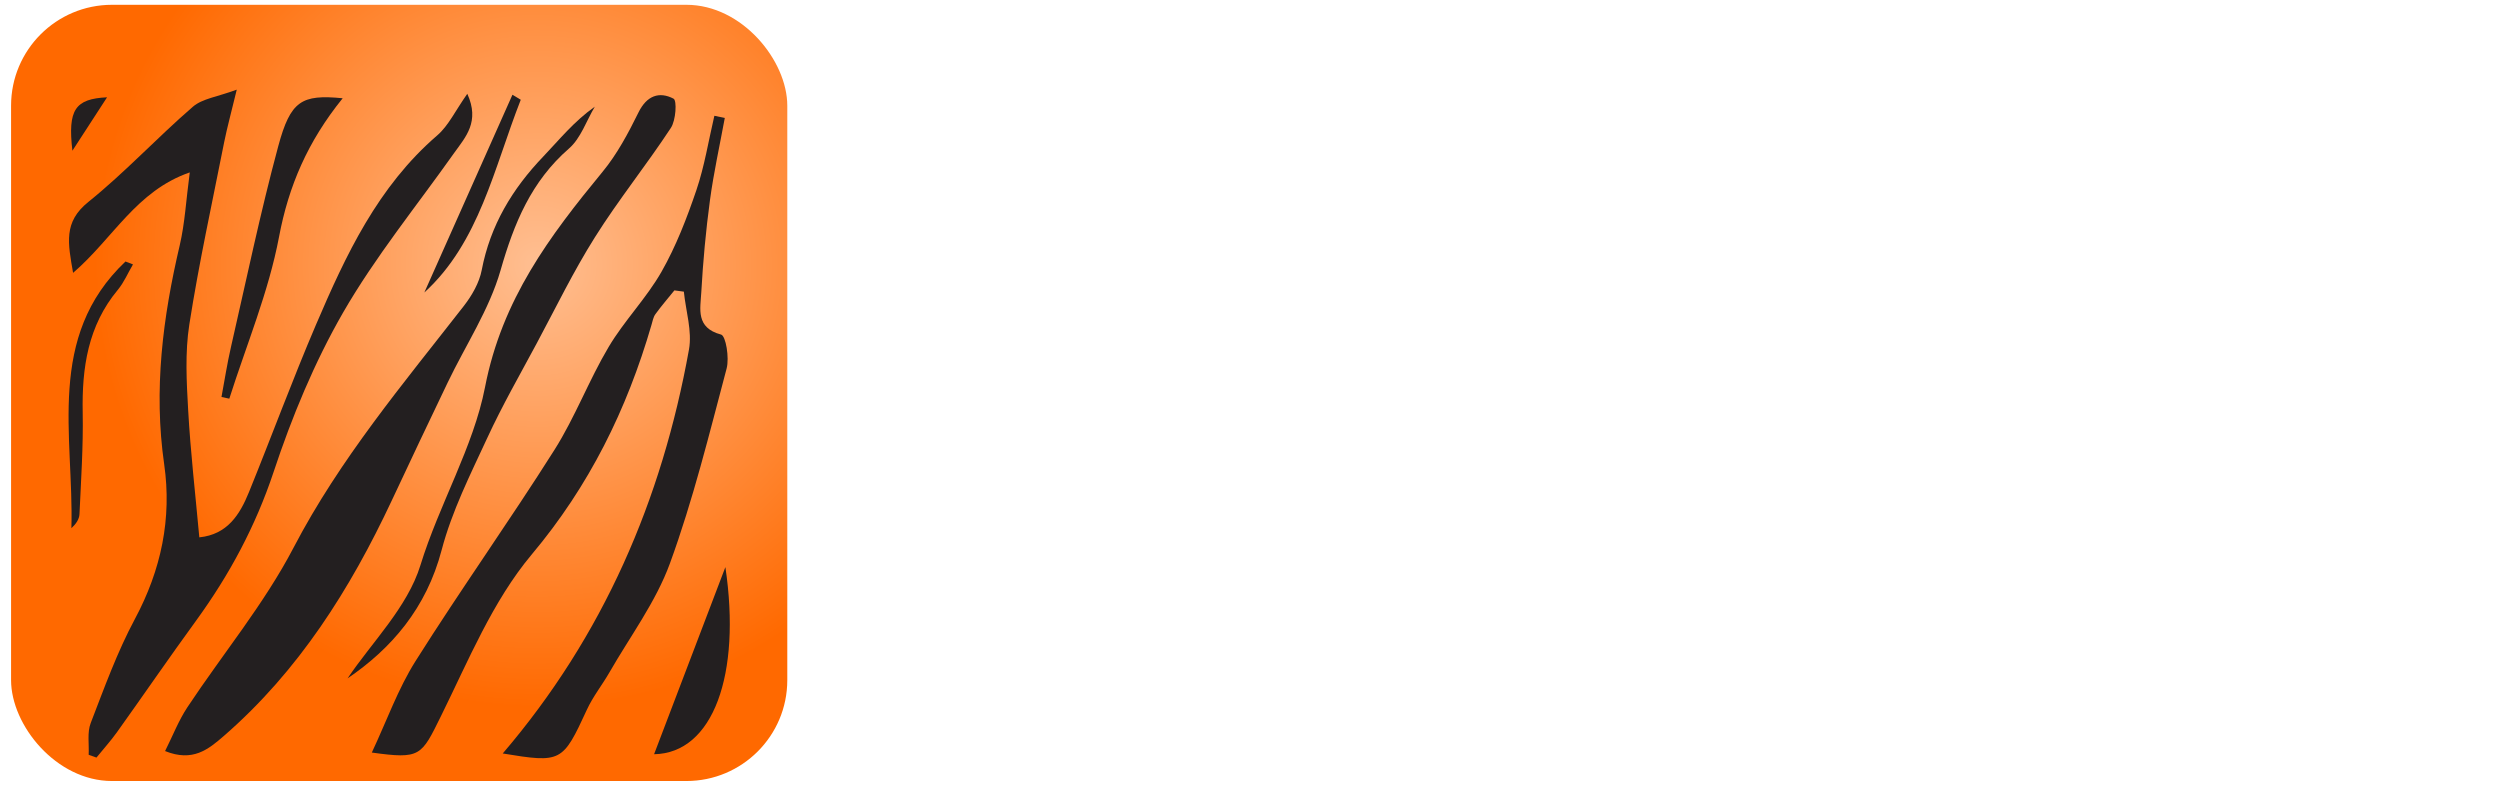
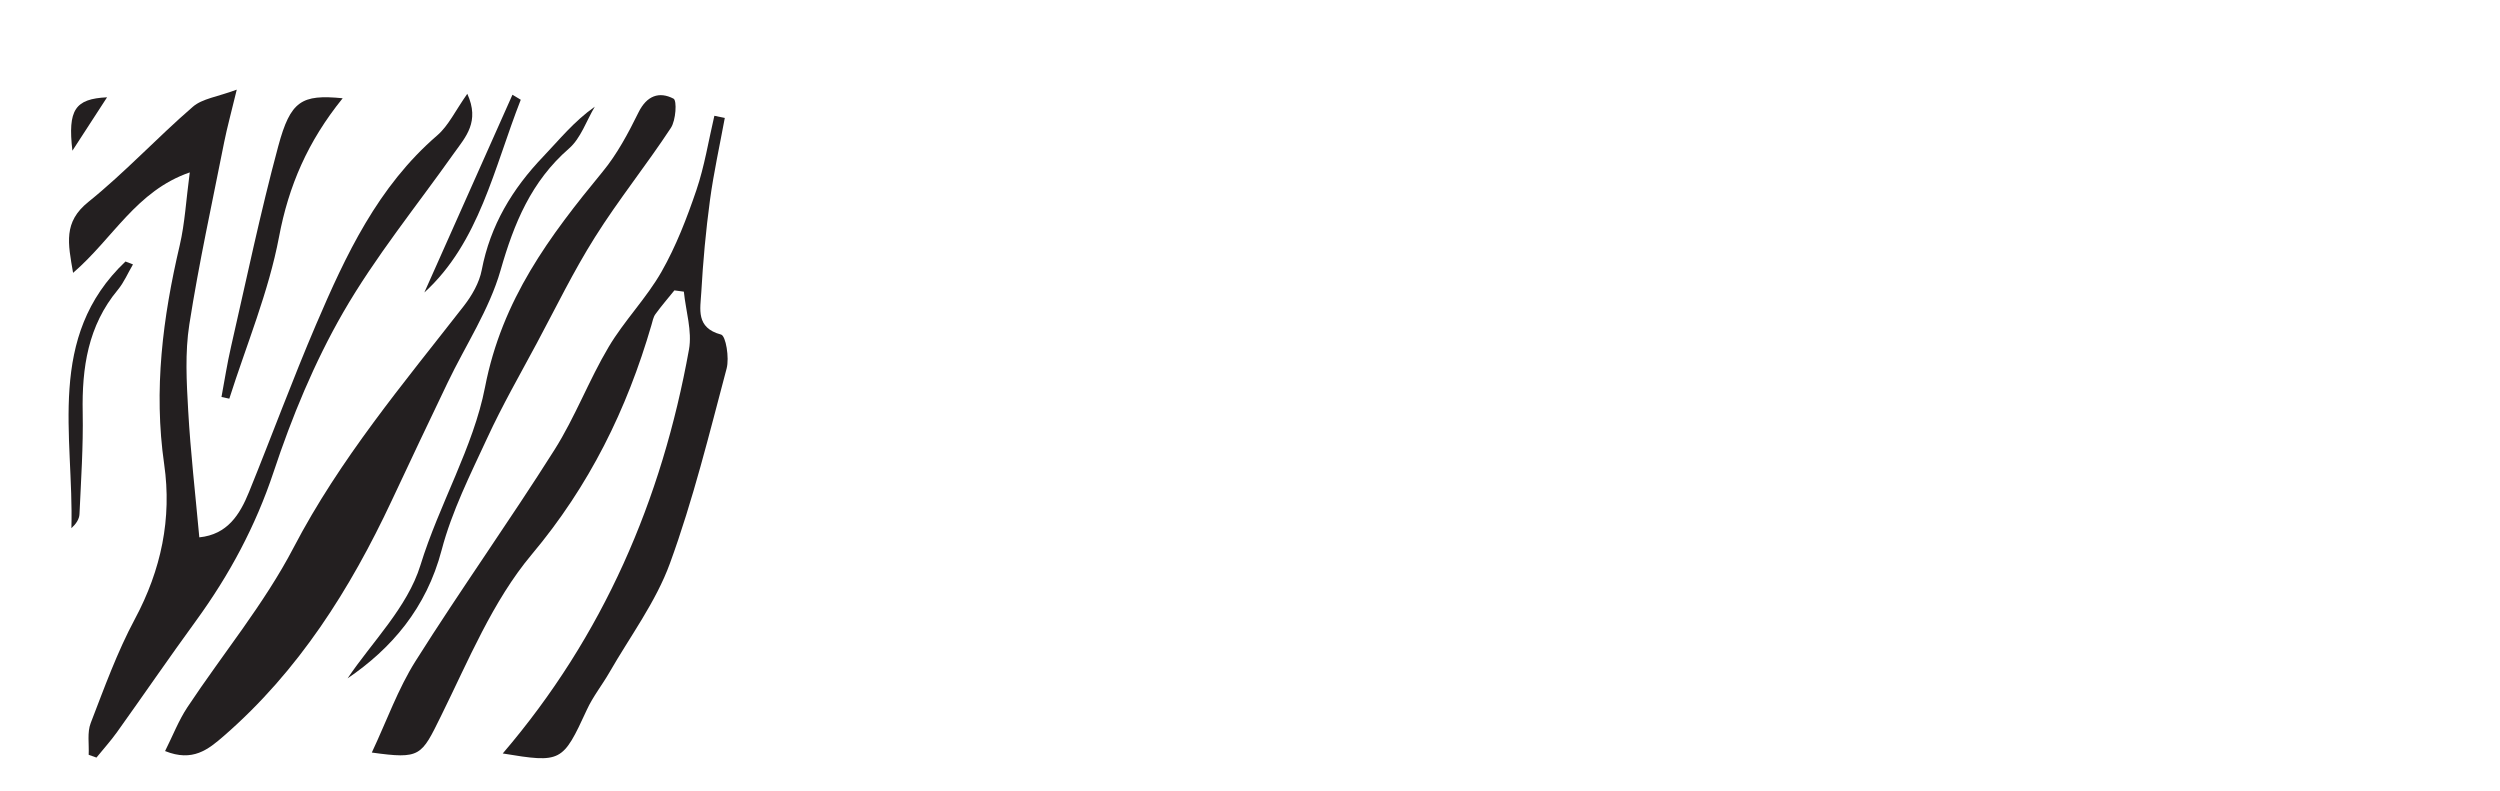
<svg xmlns="http://www.w3.org/2000/svg" width="98" height="31" viewBox="0 0 98 31" fill="none">
-   <rect x="0.434" y="0.188" width="30.428" height="30.428" rx="3.956" fill="url(#paint0_radial_144_1528)" />
  <g filter="url(#filter0_d_144_1528)">
    <path d="M19.705 28.322C23.651 23.711 25.946 18.38 27.008 12.484C27.138 11.764 26.883 10.973 26.807 10.216C26.683 10.199 26.56 10.183 26.436 10.166C26.187 10.475 25.926 10.776 25.693 11.097C25.607 11.214 25.58 11.379 25.537 11.523C24.573 14.837 23.105 17.824 20.839 20.524C19.312 22.346 18.361 24.678 17.288 26.85C16.512 28.423 16.488 28.548 14.575 28.283C15.162 27.035 15.602 25.786 16.292 24.693C18.054 21.899 19.973 19.205 21.737 16.414C22.546 15.135 23.083 13.69 23.857 12.387C24.468 11.356 25.339 10.475 25.932 9.434C26.502 8.433 26.924 7.336 27.297 6.241C27.618 5.296 27.774 4.298 28.003 3.322C28.138 3.351 28.274 3.378 28.412 3.406C28.215 4.477 27.978 5.543 27.832 6.62C27.669 7.824 27.558 9.036 27.49 10.251C27.455 10.891 27.264 11.632 28.266 11.898C28.453 11.947 28.595 12.811 28.484 13.227C27.803 15.792 27.169 18.382 26.261 20.868C25.709 22.381 24.701 23.727 23.888 25.144C23.604 25.638 23.241 26.09 23.005 26.605C22.054 28.666 22.01 28.698 19.701 28.318L19.705 28.322Z" fill="#231F20" />
    <path d="M18.316 2.455C18.82 3.557 18.25 4.152 17.803 4.779C16.335 6.854 14.713 8.843 13.449 11.035C12.321 12.995 11.44 15.131 10.726 17.282C10.016 19.415 8.991 21.319 7.686 23.114C6.636 24.555 5.627 26.027 4.59 27.478C4.341 27.828 4.05 28.147 3.781 28.48C3.68 28.443 3.577 28.406 3.476 28.371C3.497 27.953 3.412 27.496 3.556 27.126C4.088 25.747 4.594 24.343 5.29 23.044C6.319 21.121 6.741 19.106 6.436 16.984C6.016 14.063 6.381 11.229 7.046 8.396C7.249 7.525 7.295 6.618 7.439 5.541C5.339 6.268 4.444 8.118 2.865 9.479C2.663 8.312 2.48 7.49 3.462 6.7C4.899 5.543 6.162 4.176 7.56 2.968C7.931 2.647 8.519 2.581 9.281 2.297C9.061 3.213 8.904 3.775 8.789 4.349C8.318 6.731 7.797 9.104 7.422 11.5C7.249 12.601 7.313 13.754 7.377 14.876C7.468 16.498 7.655 18.114 7.813 19.847C8.917 19.736 9.402 18.954 9.761 18.071C10.648 15.889 11.461 13.676 12.387 11.511C13.556 8.779 14.812 6.095 17.142 4.088C17.581 3.709 17.846 3.128 18.32 2.457L18.316 2.455Z" fill="#231F20" />
    <path d="M6.471 28.225C6.776 27.618 7.002 27.027 7.344 26.51C8.729 24.419 10.358 22.457 11.51 20.247C13.324 16.772 15.808 13.824 18.184 10.774C18.501 10.366 18.789 9.866 18.884 9.368C19.219 7.618 20.082 6.187 21.294 4.921C21.922 4.265 22.49 3.55 23.317 2.964C22.986 3.518 22.768 4.201 22.305 4.604C20.823 5.895 20.15 7.534 19.621 9.382C19.18 10.918 18.252 12.313 17.55 13.777C16.811 15.317 16.08 16.86 15.355 18.408C13.725 21.885 11.708 25.082 8.777 27.63C8.163 28.163 7.556 28.662 6.471 28.225Z" fill="#231F20" />
    <path d="M13.626 25.374C14.571 23.964 15.973 22.591 16.481 20.94C17.218 18.546 18.558 16.307 19.013 13.96C19.68 10.518 21.545 8.04 23.62 5.518C24.192 4.825 24.629 4.001 25.03 3.188C25.355 2.529 25.843 2.359 26.403 2.651C26.541 2.723 26.496 3.499 26.298 3.797C25.343 5.251 24.246 6.611 23.322 8.081C22.48 9.417 21.788 10.846 21.041 12.239C20.382 13.468 19.686 14.683 19.102 15.948C18.437 17.385 17.712 18.824 17.313 20.343C16.712 22.63 15.339 24.209 13.624 25.376L13.626 25.374Z" fill="#231F20" />
    <path d="M13.431 2.637C12.062 4.331 11.315 6.068 10.938 8.069C10.53 10.228 9.66 12.301 8.989 14.411C8.886 14.388 8.785 14.368 8.682 14.345C8.805 13.688 8.906 13.025 9.057 12.373C9.658 9.751 10.207 7.112 10.907 4.516C11.389 2.731 11.819 2.478 13.429 2.634L13.431 2.637Z" fill="#231F20" />
-     <path d="M28.435 21.014C29.063 25.234 27.951 28.309 25.64 28.349C26.584 25.868 27.517 23.425 28.435 21.014Z" fill="#231F20" />
    <path d="M5.213 9.147C5.016 9.481 4.862 9.851 4.617 10.146C3.447 11.554 3.207 13.2 3.242 14.96C3.266 16.284 3.176 17.61 3.116 18.933C3.108 19.133 2.98 19.324 2.799 19.487C2.898 15.864 1.794 11.996 4.919 9.034C5.018 9.073 5.117 9.11 5.216 9.149L5.213 9.147Z" fill="#231F20" />
    <path d="M20.413 2.696C19.363 5.372 18.787 8.287 16.634 10.249C17.749 7.744 18.919 5.121 20.088 2.497C20.197 2.562 20.306 2.628 20.415 2.694L20.413 2.696Z" fill="#231F20" />
    <path d="M2.838 4.691C2.651 3.077 2.945 2.659 4.197 2.597C3.762 3.266 3.375 3.863 2.838 4.691Z" fill="#231F20" />
  </g>
  <path d="M80.96 9.695H79.87V11.312H80.96V9.695Z" fill="white" />
  <path d="M37.619 12.306C36.79 12.306 36.079 12.531 35.509 12.975C35.375 13.079 35.251 13.192 35.137 13.316V9.695H34.047V20.424H35.13L35.143 19.555C35.264 19.687 35.399 19.813 35.542 19.925C36.116 20.376 36.816 20.606 37.619 20.606C38.681 20.606 39.535 20.205 40.161 19.414C40.763 18.654 41.066 17.661 41.066 16.47C41.066 15.278 40.765 14.347 40.174 13.556C39.554 12.728 38.694 12.308 37.619 12.308V12.306ZM39.333 18.686C38.928 19.243 38.369 19.514 37.619 19.514C36.87 19.514 36.27 19.239 35.828 18.675C35.368 18.088 35.137 17.347 35.137 16.47C35.137 15.48 35.368 14.706 35.823 14.173C36.27 13.651 36.857 13.398 37.619 13.398C38.382 13.398 38.965 13.677 39.35 14.254C39.766 14.873 39.977 15.618 39.977 16.47C39.977 17.321 39.76 18.099 39.331 18.688L39.333 18.686Z" fill="white" />
  <path d="M48.424 19.337C48.424 19.337 48.421 19.313 48.421 19.296V14.755C48.421 13.89 48.144 13.251 47.6 12.857C47.096 12.493 46.441 12.307 45.655 12.307C44.693 12.307 43.924 12.565 43.373 13.074C42.812 13.591 42.526 14.267 42.526 15.086V15.491H43.616V15.086C43.616 14.542 43.785 14.137 44.13 13.849C44.491 13.548 45.005 13.394 45.655 13.394C46.357 13.394 46.825 13.526 47.009 13.778C47.223 14.07 47.334 14.469 47.334 14.961C47.334 15.452 47.128 15.5 47.028 15.535C46.79 15.615 46.238 15.708 44.949 15.708C44.156 15.708 43.484 15.892 42.955 16.252C42.377 16.646 42.084 17.322 42.084 18.26C42.084 19.012 42.357 19.603 42.895 20.017C43.4 20.405 44.067 20.602 44.877 20.602C45.687 20.602 46.355 20.398 46.94 20C47.096 19.894 47.241 19.779 47.371 19.657C47.418 19.852 47.511 20.013 47.65 20.141C47.858 20.333 48.196 20.422 48.712 20.422H49.325V19.361H48.586C48.519 19.361 48.465 19.352 48.426 19.337H48.424ZM47.332 17.142C47.332 17.794 47.113 18.342 46.664 18.817C46.222 19.285 45.627 19.512 44.849 19.512C44.238 19.512 43.8 19.389 43.547 19.144C43.293 18.901 43.172 18.611 43.172 18.258C43.172 17.688 43.311 17.307 43.584 17.125C43.909 16.906 44.366 16.796 44.946 16.796C45.943 16.796 46.632 16.744 47.052 16.637C47.152 16.611 47.245 16.583 47.332 16.553V17.14V17.142Z" fill="white" />
  <path d="M53.721 12.307C52.945 12.307 52.288 12.517 51.773 12.931C51.688 12.998 51.606 13.071 51.53 13.147V12.473H50.44V20.424H51.53V15.977C51.53 15.223 51.73 14.59 52.122 14.098C52.496 13.626 53.021 13.396 53.721 13.396C54.269 13.396 54.708 13.555 55.064 13.88C55.41 14.196 55.577 14.668 55.577 15.322V20.422H56.667V15.281C56.667 14.356 56.39 13.62 55.842 13.093C55.298 12.571 54.585 12.307 53.721 12.307Z" fill="white" />
  <path d="M63.81 13.264C63.708 13.163 63.6 13.065 63.485 12.974C62.915 12.53 62.241 12.305 61.485 12.305C60.389 12.305 59.52 12.688 58.907 13.449C58.314 14.183 58.01 15.112 58.01 16.211C58.01 17.309 58.301 18.178 58.875 18.899C59.471 19.651 60.315 20.032 61.388 20.032C62.116 20.032 62.792 19.827 63.398 19.424C63.55 19.322 63.689 19.211 63.816 19.092V19.781C63.816 20.529 63.626 21.083 63.253 21.426C62.87 21.779 62.285 21.959 61.513 21.959C60.889 21.959 60.38 21.82 59.999 21.549C59.655 21.304 59.488 20.925 59.488 20.394V19.989H58.398V20.394C58.398 21.287 58.712 21.967 59.33 22.418C59.908 22.838 60.647 23.05 61.526 23.05C62.581 23.05 63.413 22.773 64.005 22.227C64.603 21.672 64.904 20.851 64.904 19.783V12.476H63.821L63.81 13.267V13.264ZM63.154 18.193C62.724 18.7 62.146 18.945 61.381 18.945C60.617 18.945 60.105 18.709 59.713 18.221C59.306 17.714 59.1 17.038 59.1 16.211C59.1 15.383 59.319 14.705 59.75 14.166C60.164 13.646 60.736 13.394 61.494 13.394C62.252 13.394 62.77 13.652 63.175 14.185C63.602 14.744 63.816 15.427 63.816 16.211C63.816 16.995 63.593 17.673 63.154 18.191V18.193Z" fill="white" />
  <path d="M67.534 9.695H66.444V20.424H67.534V9.695Z" fill="white" />
  <path d="M75.171 19.337C75.171 19.337 75.169 19.313 75.169 19.296V14.755C75.169 13.89 74.891 13.251 74.348 12.857C73.843 12.493 73.189 12.307 72.402 12.307C71.44 12.307 70.671 12.565 70.121 13.074C69.56 13.591 69.276 14.27 69.276 15.086V15.491H70.366V15.086C70.366 14.542 70.535 14.137 70.879 13.849C71.241 13.548 71.754 13.394 72.404 13.394C73.106 13.394 73.574 13.526 73.758 13.778C73.973 14.07 74.083 14.469 74.083 14.961C74.083 15.452 73.877 15.5 73.778 15.535C73.54 15.615 72.987 15.708 71.698 15.708C70.905 15.708 70.234 15.892 69.705 16.252C69.126 16.646 68.834 17.322 68.834 18.26C68.834 19.012 69.107 19.603 69.644 20.017C70.149 20.405 70.816 20.602 71.629 20.602C72.441 20.602 73.106 20.398 73.691 20C73.847 19.894 73.992 19.779 74.122 19.657C74.17 19.852 74.263 20.013 74.402 20.141C74.61 20.333 74.946 20.422 75.461 20.422H76.076V19.361H75.338C75.271 19.361 75.216 19.352 75.177 19.337H75.171ZM74.079 17.142C74.079 17.794 73.86 18.342 73.412 18.817C72.97 19.285 72.374 19.512 71.596 19.512C70.985 19.512 70.548 19.389 70.294 19.144C70.041 18.901 69.919 18.611 69.919 18.258C69.919 17.688 70.058 17.307 70.329 17.125C70.654 16.906 71.111 16.796 71.692 16.796C72.688 16.796 73.377 16.744 73.797 16.637C73.897 16.614 73.988 16.585 74.077 16.553V17.14L74.079 17.142Z" fill="white" />
  <path d="M78.278 9.695H77.188V20.424H78.278V9.695Z" fill="white" />
  <path d="M80.96 12.473H79.87V20.424H80.96V12.473Z" fill="white" />
  <path d="M85.732 12.307C84.957 12.307 84.3 12.517 83.784 12.931C83.7 12.998 83.618 13.071 83.542 13.147V12.473H82.452V20.424H83.542V15.977C83.542 15.223 83.741 14.59 84.133 14.098C84.508 13.626 85.032 13.396 85.732 13.396C86.28 13.396 86.72 13.555 87.075 13.88C87.422 14.196 87.589 14.668 87.589 15.322V20.422H88.679V15.281C88.679 14.356 88.401 13.62 87.853 13.093C87.309 12.571 86.594 12.307 85.732 12.307Z" fill="white" />
  <path d="M97.228 12.492L95.568 12.471L91.188 16.11V9.695H90.1V20.424H91.188V17.527L92.579 16.372L95.789 20.409L97.213 20.445L93.408 15.664L97.228 12.492Z" fill="white" />
  <defs>
    <filter id="filter0_d_144_1528" x="1.471" y="2.297" width="28.354" height="28.643" filterUnits="userSpaceOnUse" color-interpolation-filters="sRGB">
      <feFlood flood-opacity="0" result="BackgroundImageFix" />
      <feColorMatrix in="SourceAlpha" type="matrix" values="0 0 0 0 0 0 0 0 0 0 0 0 0 0 0 0 0 0 127 0" result="hardAlpha" />
      <feOffset dy="1.217" />
      <feGaussianBlur stdDeviation="0.609" />
      <feComposite in2="hardAlpha" operator="out" />
      <feColorMatrix type="matrix" values="0 0 0 0 0 0 0 0 0 0 0 0 0 0 0 0 0 0 0.25 0" />
      <feBlend mode="normal" in2="BackgroundImageFix" result="effect1_dropShadow_144_1528" />
      <feBlend mode="normal" in="SourceGraphic" in2="effect1_dropShadow_144_1528" result="shape" />
    </filter>
    <radialGradient id="paint0_radial_144_1528" cx="0" cy="0" r="1" gradientUnits="userSpaceOnUse" gradientTransform="translate(21.045 10.342) rotate(135.716) scale(32.464)">
      <stop stop-color="#FFBF92" />
      <stop offset="0.535" stop-color="#FF6900" />
    </radialGradient>
  </defs>
</svg>